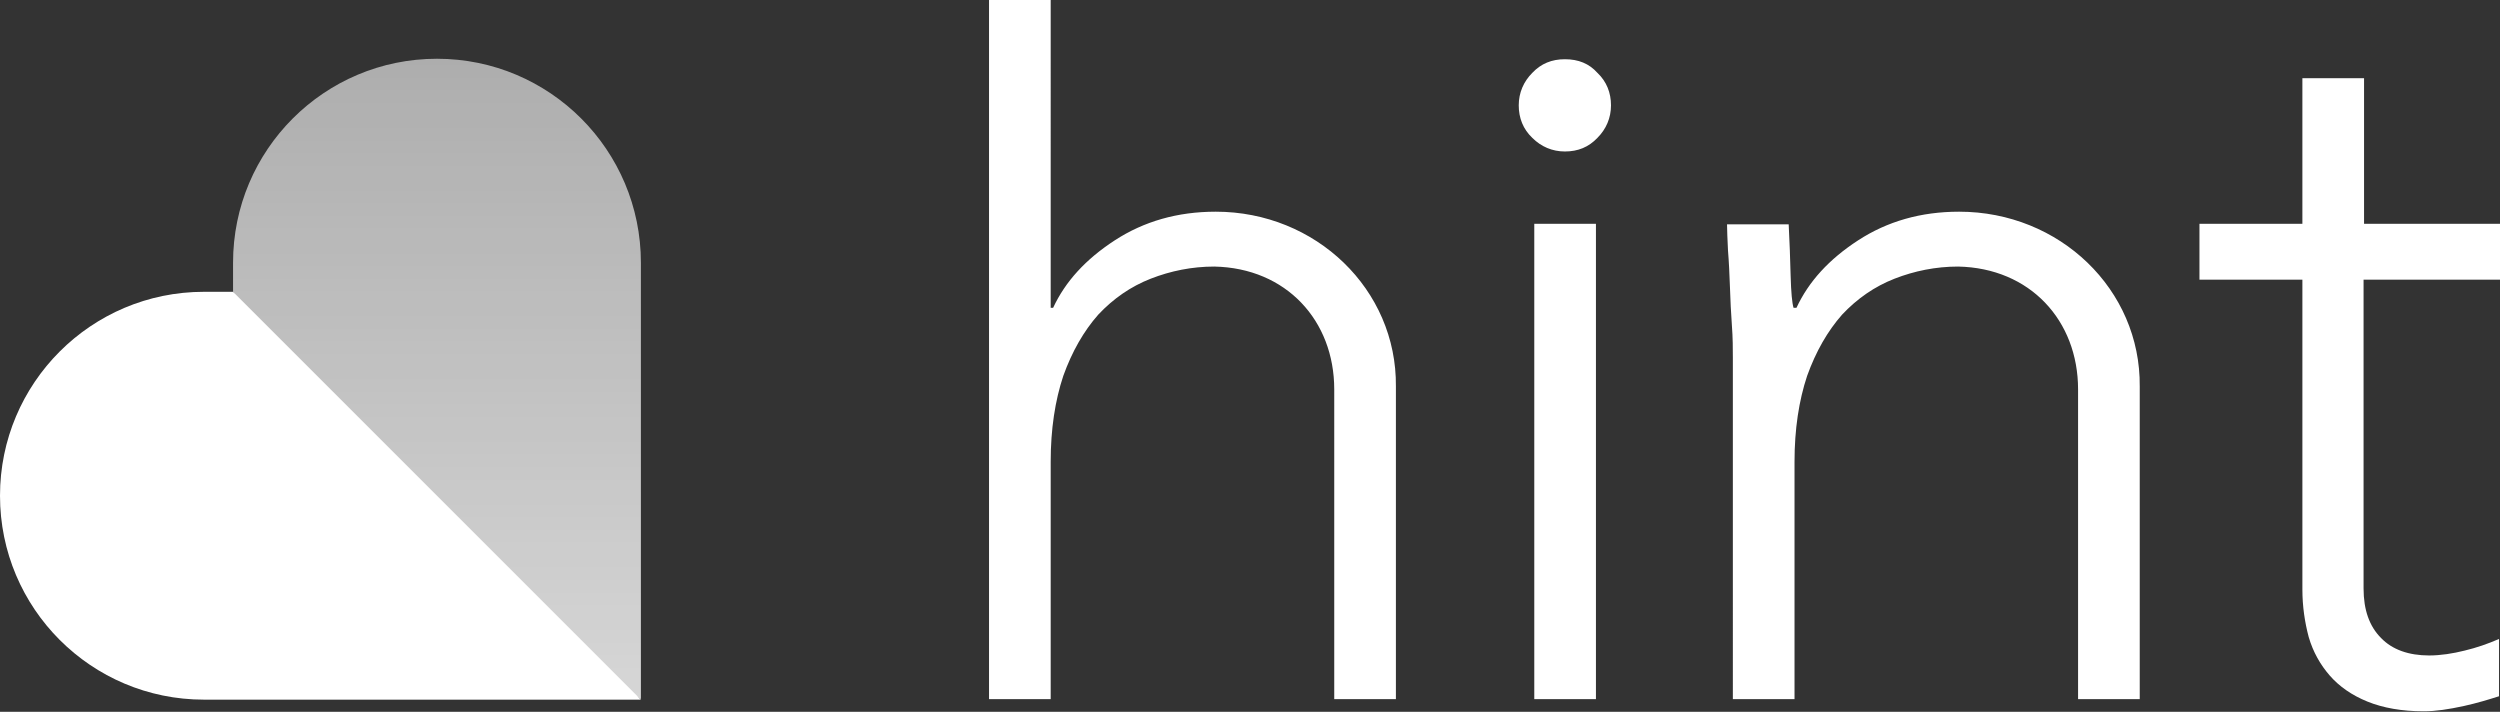
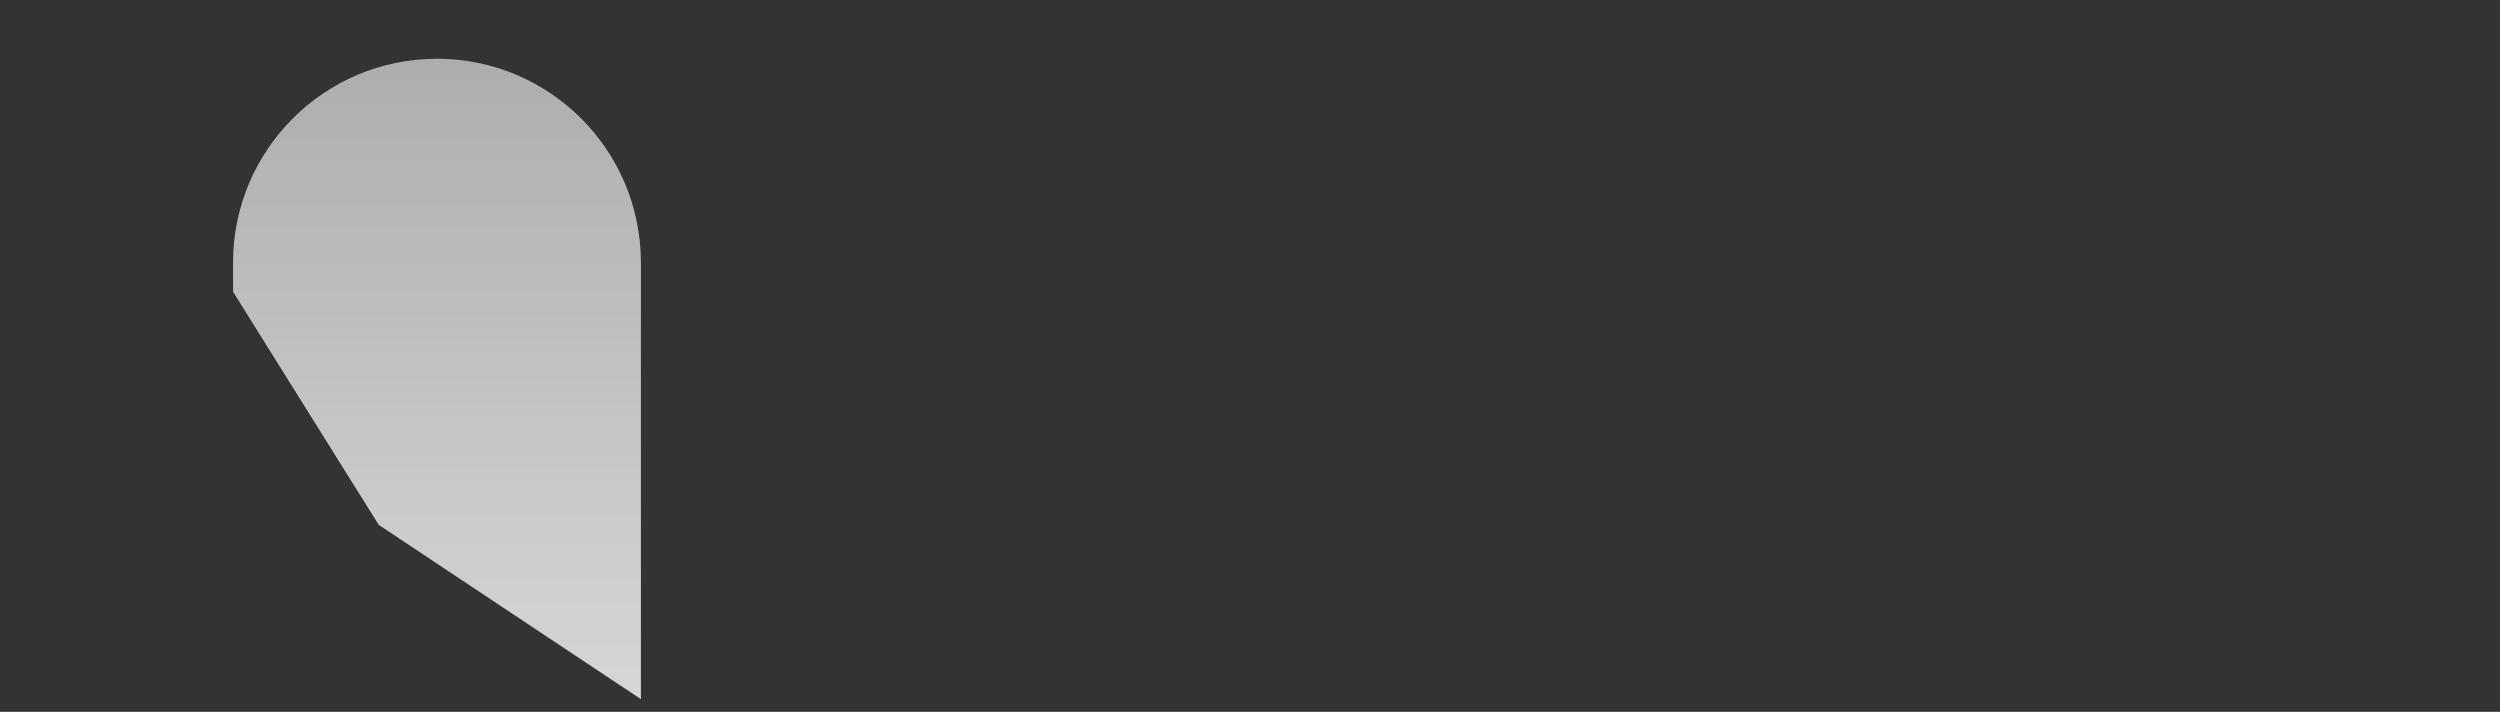
<svg xmlns="http://www.w3.org/2000/svg" version="1.1" id="Layer_1" x="0px" y="0px" viewBox="0 0 514.9 146.6" style="enable-background:new 0 0 514.9 146.6;" xml:space="preserve">
  <rect x="0" y="0" width="514.9" height="146.6" fill="#333333" stroke="none" />
  <style type="text/css">
	.st0{fill:#FFFFFF;}
	.st1{fill:url(#SVGID_1_);}
</style>
  <g>
-     <path class="st0" d="M322.3,12.2c-2.7,0-4.9,0.9-6.7,2.8c-1.8,1.8-2.8,4.1-2.8,6.7s0.9,4.9,2.8,6.7c1.8,1.8,4.1,2.8,6.7,2.8   c2.7,0,4.9-0.9,6.7-2.8c1.8-1.8,2.8-4.1,2.8-6.7s-0.9-4.9-2.8-6.7C327.3,13.1,325.1,12.2,322.3,12.2z M316,144h12.7V46.1H316V144z    M250.4,43.6c-7.9,0-14.8,2-20.8,5.9c-6,3.9-10.2,8.5-12.7,13.9h-0.5V0h-12.7v144h12.7V95.1c0-6.7,0.9-12.6,2.6-17.7   c1.8-5,4.2-9.2,7.2-12.6c3.1-3.3,6.7-5.8,10.8-7.4c4.1-1.6,8.5-2.5,13.1-2.5c14.8,0.3,24.7,11.1,24.7,25.3V144h12.7V79.6   C287.7,59.6,271,43.6,250.4,43.6z M403.5,43.6c-7.9,0-14.8,2-20.8,5.9c-6,3.9-10.2,8.5-12.7,13.9h-0.6c-0.3-1-0.5-3.1-0.6-6.6   c-0.1-3.4-0.2-7-0.4-10.6h-12.7c0,1.3,0.1,3.1,0.2,5.4c0.2,2.4,0.3,4.9,0.4,7.5c0.1,2.7,0.2,5.3,0.4,7.9c0.2,2.6,0.2,4.9,0.2,6.7   V144h12.7V95.1c0-6.7,0.9-12.6,2.6-17.7c1.8-5,4.2-9.2,7.2-12.6c3.1-3.3,6.7-5.8,10.8-7.4c4.1-1.6,8.5-2.5,13.1-2.5   c14.8,0.3,24.7,11.1,24.7,25.3V144h12.7V79.6C440.9,59.6,424.2,43.6,403.5,43.6z M514.9,57.6V46.1h-28v-30h-12.7v30H453v11.5h21.2   v63.8c0,3.5,0.5,6.8,1.3,9.8c0.9,3.1,2.4,5.7,4.3,7.9c2,2.3,4.6,4.1,7.8,5.4c3.2,1.3,7.1,2,11.6,2c2.4,0,5.1-0.4,8.3-1.1   c2.7-0.6,5-1.3,7.2-2v-11.8c-2.3,1-4.6,1.8-7.1,2.4c-2.4,0.6-4.9,1-7.3,1c-4.2,0-7.6-1.2-9.9-3.6c-2.4-2.4-3.6-5.8-3.6-10.2V57.6   H514.9z" />
    <g>
      <linearGradient id="SVGID_1_" gradientUnits="userSpaceOnUse" x1="89.954" y1="701.806" x2="89.954" y2="569.939" gradientTransform="matrix(1 0 0 1 0 -557.787)">
        <stop offset="0" style="stop-color:#FFFFFF;stop-opacity:0.8" />
        <stop offset="1" style="stop-color:#FFFFFF;stop-opacity:0.6" />
      </linearGradient>
      <path class="st1" d="M48,60.1c0,0,0-5.6,0-6c0-23.2,18.8-42,42-42s42,18.8,42,42V144l-54-35.9L48,60.1z" />
-       <path class="st0" d="M48,60.1c0,0-5.6,0-6,0c-23.2,0-42,18.8-42,42s18.8,42,42,42h90L48,60.1z" />
    </g>
  </g>
</svg>